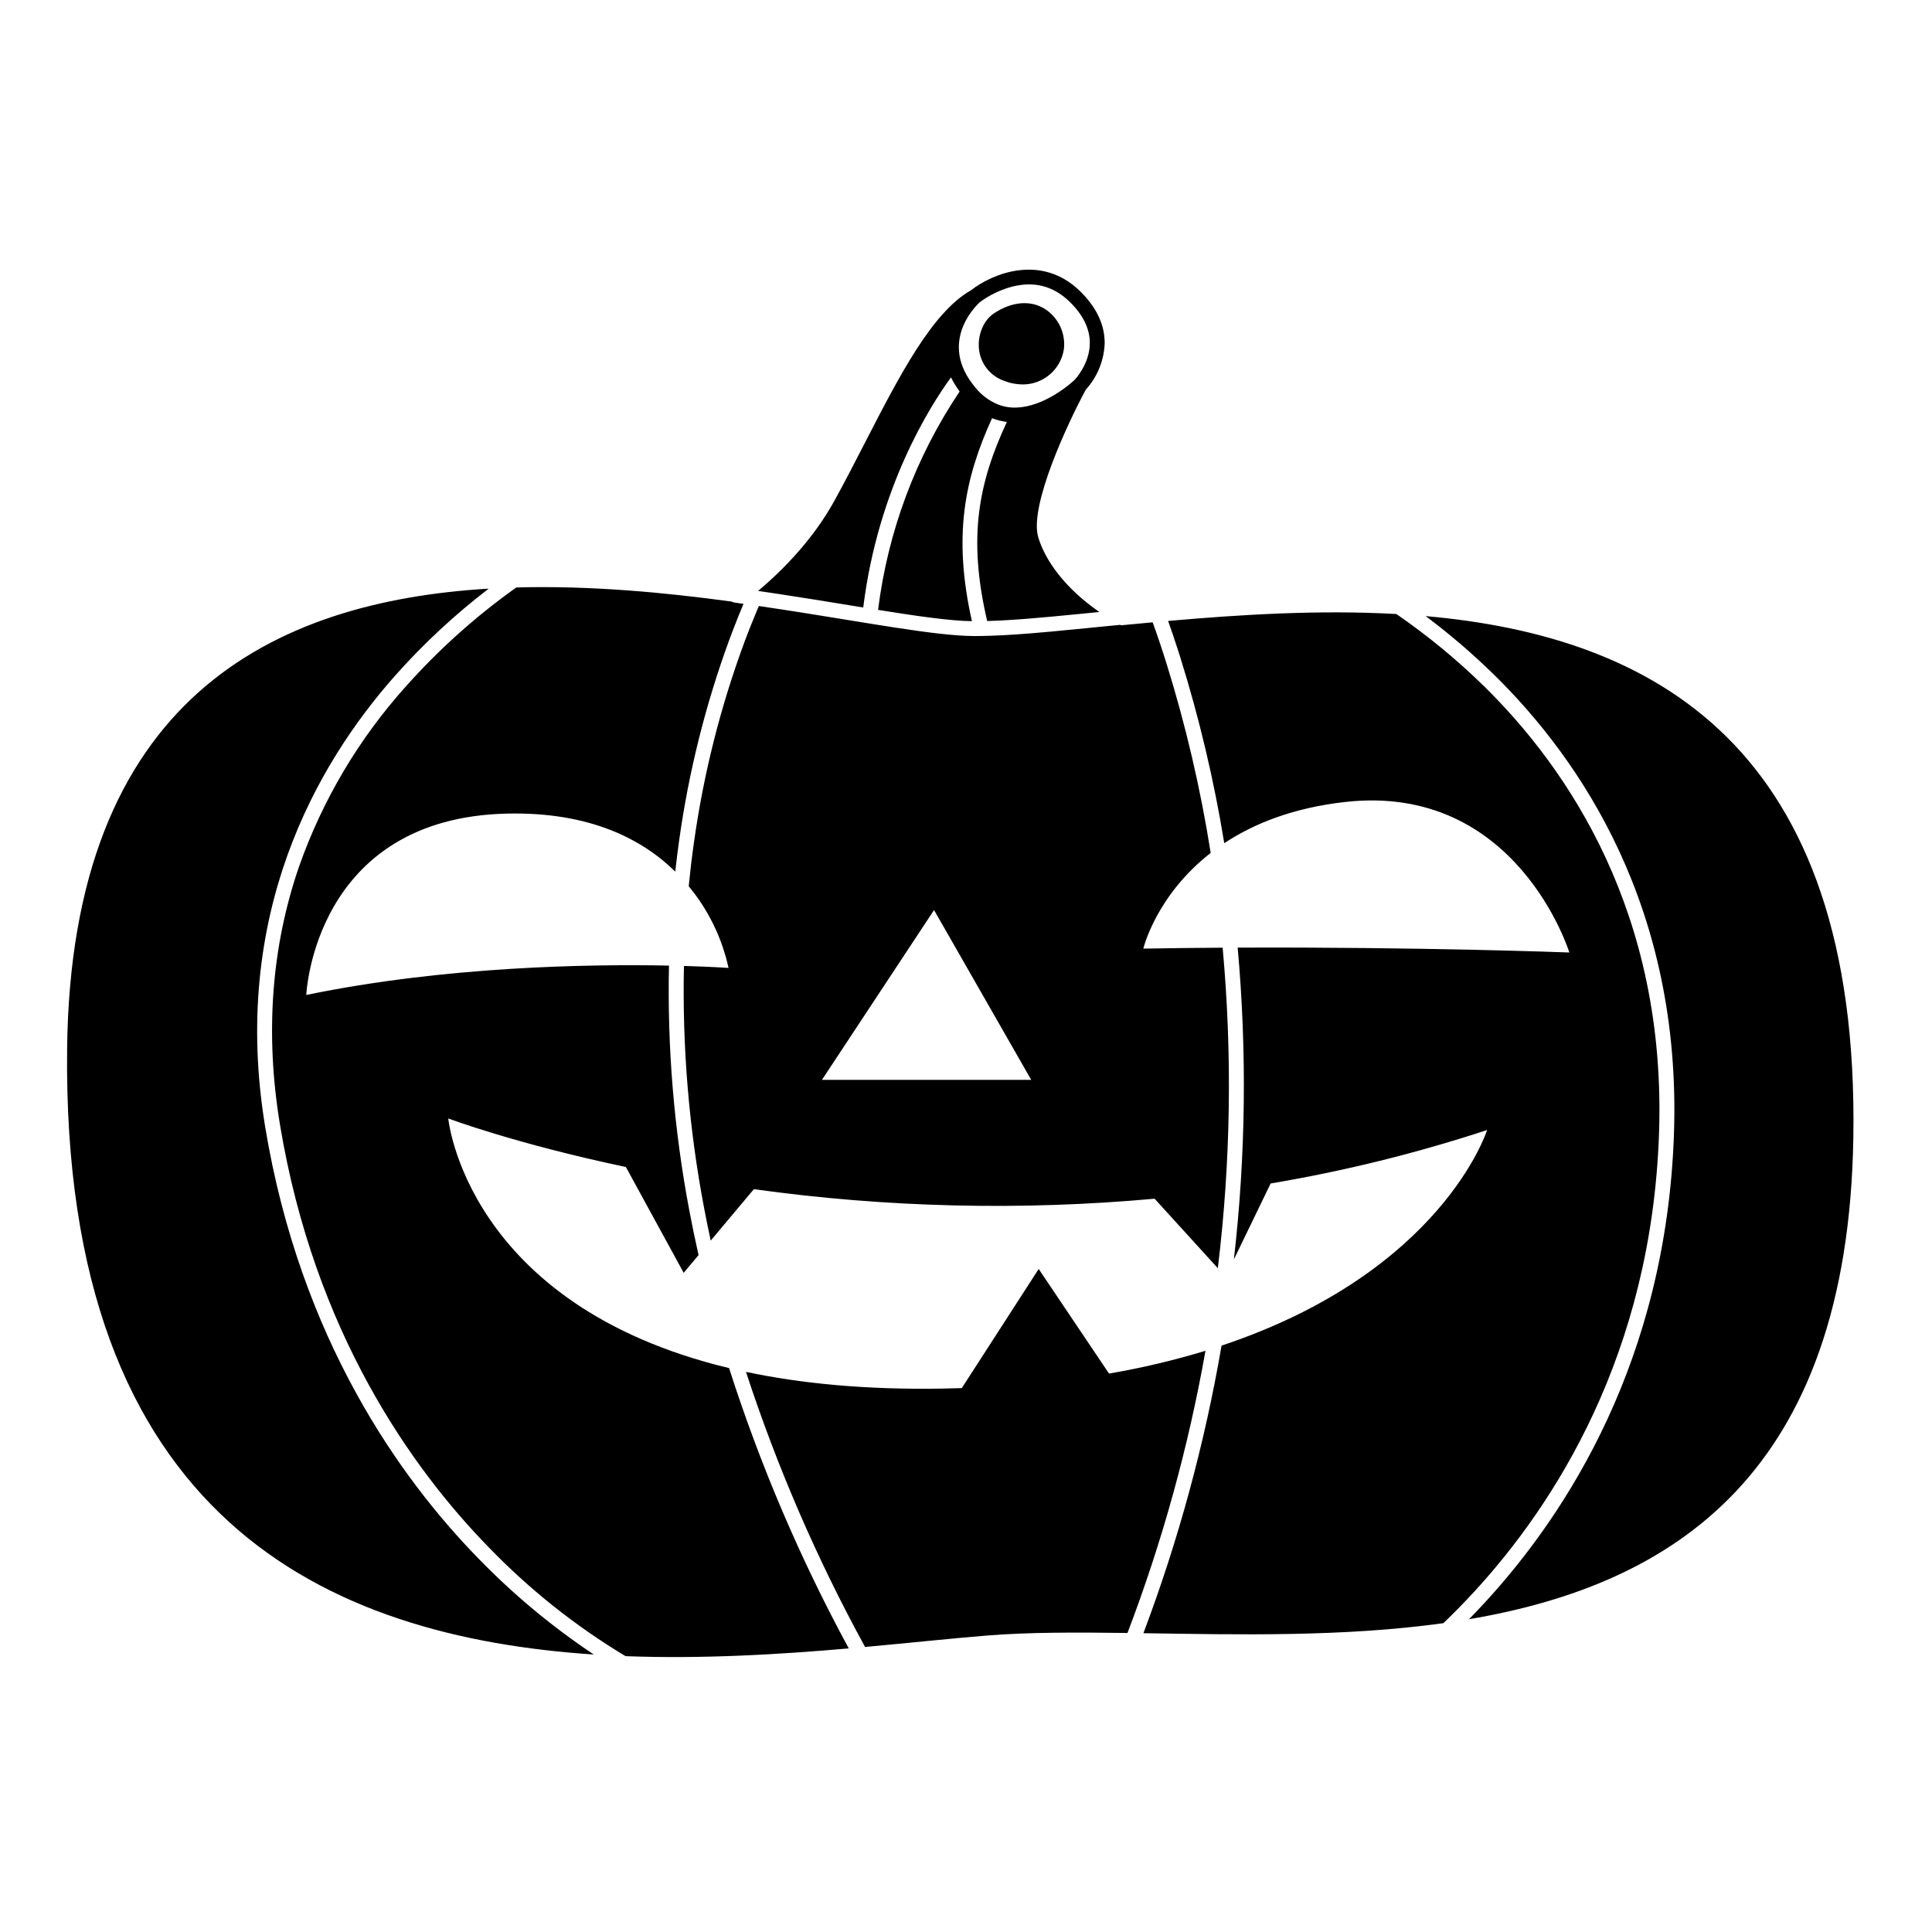
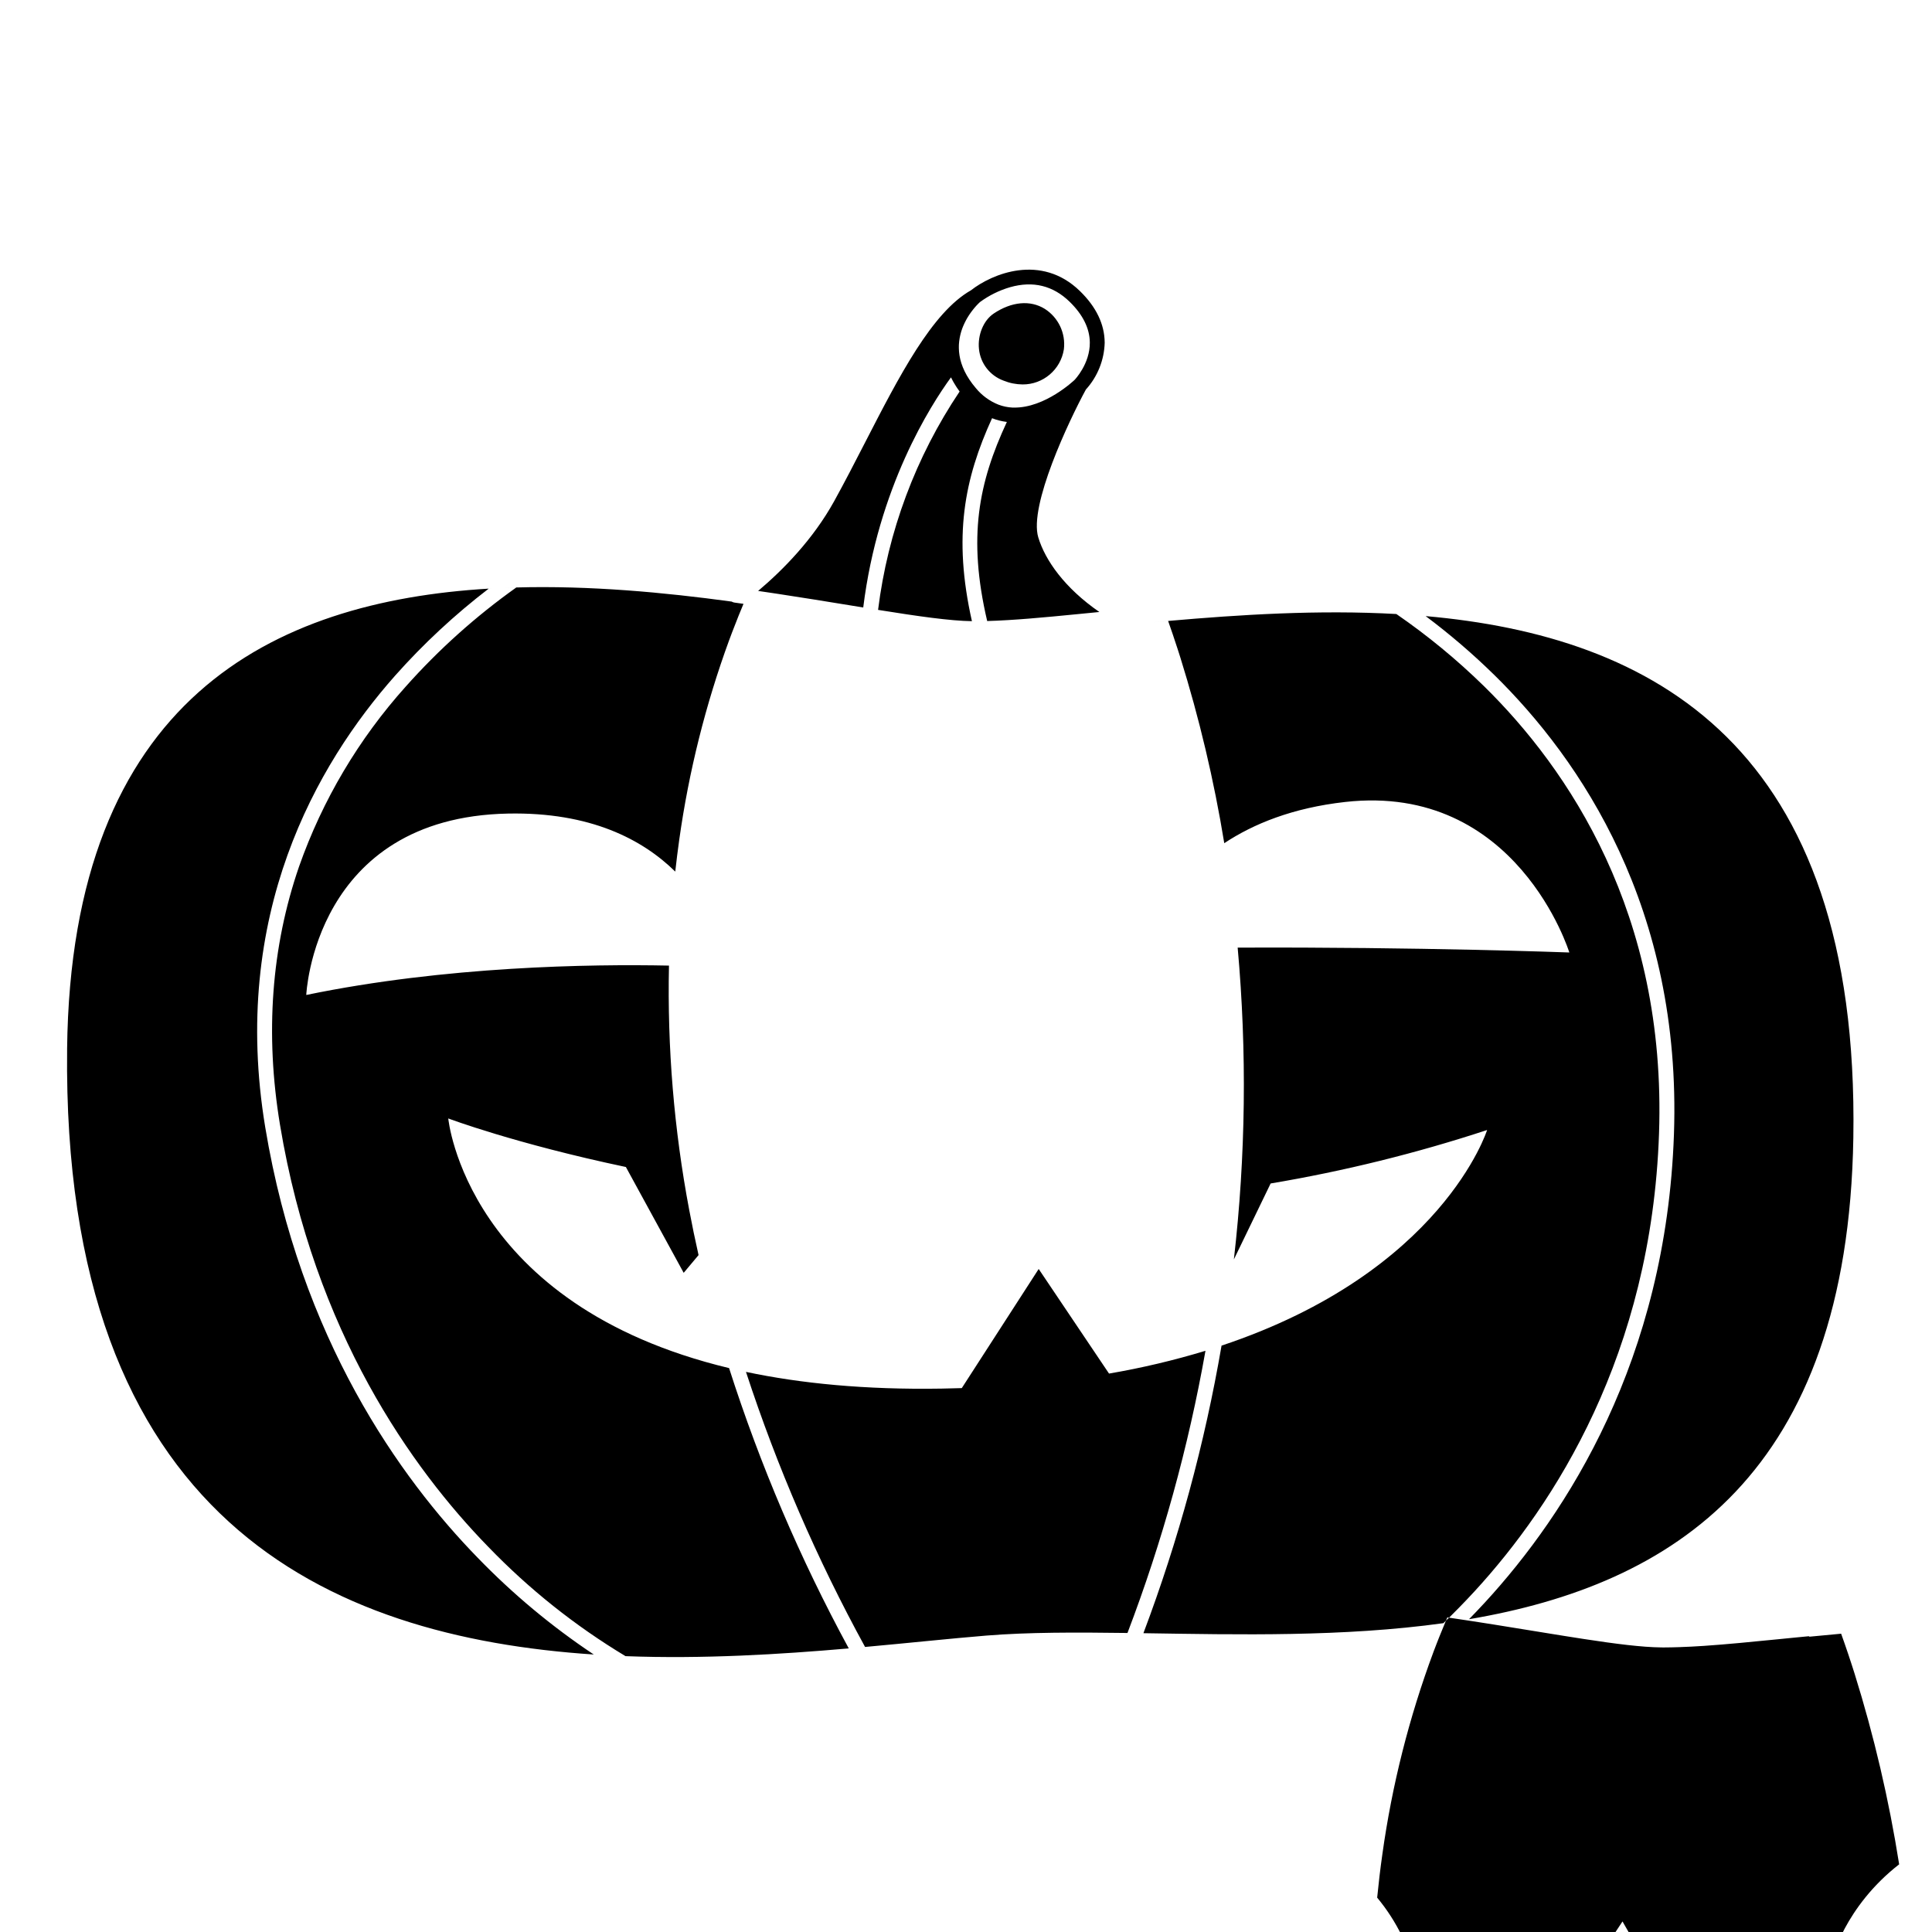
<svg xmlns="http://www.w3.org/2000/svg" fill="#000000" width="800px" height="800px" version="1.1" viewBox="144 144 512 512">
-   <path d="m436.75 234.77c-0.035-4.836-2.234-9.418-6.539-13.617-10.312-10.059-23.332-4.59-28.891-0.223-10.34 5.867-18.992 22.68-28.141 40.48-2.644 5.144-5.383 10.465-8.125 15.426-5.582 10.09-13.48 18.141-20.145 23.77 0.871 0.125 1.742 0.254 2.606 0.383s1.715 0.254 2.566 0.383c6.66 1.008 12.988 2.039 18.805 2.988l3.879 0.633c3.938-31.812 17.809-53.52 23.254-60.988l0.012 0.02c0.16 0.328 0.328 0.66 0.512 0.988 0.082 0.148 0.168 0.297 0.254 0.441 0.164 0.285 0.336 0.57 0.52 0.855 0.098 0.156 0.195 0.312 0.305 0.469 0.195 0.297 0.41 0.598 0.629 0.895 0.02 0.027 0.039 0.055 0.059 0.082h-0.004c-11.633 17.332-19.035 37.156-21.609 57.871 10.559 1.691 19.055 2.91 24.871 2.992-5.047-22.469-2.008-37.695 5.336-53.789h-0.004c1.262 0.496 2.582 0.828 3.926 0.992-7.477 16.078-10.422 30.504-5.215 52.758 6.965-0.195 14.98-0.941 23.973-1.828l2.891-0.285h0.012l2.856-0.281c-9.223-6.371-14.355-13.707-16.188-19.758-2.543-8.406 8.121-30.918 12.602-39.18v-0.004c3.109-3.422 4.883-7.852 4.996-12.473zm-9.289-10.805c3.512 3.426 5.312 7.055 5.352 10.789 0.059 5.691-4.016 9.898-4.027 9.914-0.078 0.078-7.848 7.504-16.133 7.344-0.113 0-0.223 0.012-0.336 0h-0.004c-1.27-0.062-2.523-0.324-3.711-0.773-2.344-0.93-4.406-2.441-6-4.394-0.328-0.383-0.633-0.762-0.918-1.141-0.094-0.121-0.172-0.242-0.258-0.363-0.184-0.254-0.371-0.508-0.539-0.762-0.043-0.066-0.078-0.133-0.121-0.195s-0.098-0.156-0.145-0.234c-0.141-0.227-0.289-0.453-0.418-0.676-0.086-0.152-0.16-0.305-0.242-0.457-0.113-0.211-0.23-0.426-0.336-0.637-0.074-0.156-0.141-0.312-0.207-0.469-0.09-0.203-0.184-0.406-0.266-0.605-0.062-0.16-0.113-0.316-0.172-0.473-0.023-0.066-0.051-0.133-0.07-0.195-0.043-0.125-0.098-0.254-0.137-0.379-0.051-0.16-0.09-0.316-0.137-0.477-0.055-0.188-0.109-0.371-0.152-0.555-0.039-0.16-0.066-0.316-0.098-0.473-0.039-0.18-0.078-0.359-0.105-0.539-0.027-0.156-0.043-0.312-0.062-0.469-0.023-0.172-0.047-0.348-0.062-0.52-0.016-0.156-0.02-0.309-0.027-0.465-0.008-0.156-0.02-0.332-0.023-0.492s0-0.309 0-0.461c0-0.152 0-0.32 0.012-0.477 0.012-0.156 0.023-0.297 0.035-0.449 0.012-0.156 0.023-0.309 0.043-0.457 0.02-0.152 0.039-0.297 0.062-0.441 0.023-0.148 0.043-0.297 0.066-0.434 0.027-0.141 0.059-0.297 0.09-0.434 0.031-0.141 0.059-0.277 0.09-0.414 0.035-0.137 0.074-0.285 0.113-0.426 0.039-0.141 0.07-0.262 0.109-0.395 0.039-0.133 0.09-0.277 0.137-0.414 0.047-0.137 0.082-0.246 0.125-0.371 0.043-0.121 0.102-0.27 0.156-0.402 0.047-0.117 0.09-0.23 0.141-0.344 0.059-0.133 0.113-0.266 0.176-0.395 0.051-0.105 0.098-0.215 0.148-0.32 0.062-0.129 0.125-0.254 0.188-0.379 0.051-0.098 0.098-0.195 0.152-0.297 0.066-0.121 0.133-0.242 0.195-0.363 0.051-0.09 0.105-0.184 0.156-0.273 0.07-0.117 0.141-0.234 0.211-0.348 0.051-0.082 0.098-0.168 0.156-0.25 0.074-0.113 0.148-0.227 0.219-0.336 0.051-0.074 0.098-0.148 0.148-0.219 0.074-0.109 0.152-0.219 0.227-0.324 0.047-0.066 0.098-0.133 0.141-0.195 0.078-0.105 0.152-0.207 0.23-0.305 0.043-0.059 0.086-0.113 0.129-0.168 0.078-0.098 0.152-0.195 0.23-0.289 0.039-0.047 0.078-0.098 0.113-0.141 0.078-0.094 0.152-0.184 0.227-0.27l0.098-0.117c0.074-0.086 0.148-0.168 0.219-0.246l0.082-0.09c0.074-0.078 0.141-0.152 0.207-0.223l0.062-0.062c0.066-0.07 0.133-0.137 0.191-0.195l0.234-0.234 0.145-0.137 0.105-0.098v-0.008c2.418-1.781 5.137-3.125 8.023-3.965 6.074-1.719 11.375-0.418 15.762 3.859zm-20.129 3.133c4.762-3.184 9.703-3.633 13.555-1.238 3.609 2.301 5.574 6.477 5.047 10.727-0.848 5.379-5.504 9.332-10.949 9.293-1.723-0.016-3.426-0.355-5.019-1.004-3.602-1.305-6.137-4.555-6.527-8.363-0.398-3.742 1.203-7.613 3.894-9.41zm-97.562 355.8c-13.359-8.035-25.602-17.789-36.418-29.016-20.125-20.664-46.031-56.84-55.148-111.78-4-24.109-2.301-47.152 5.055-68.48 6.199-17.602 15.809-33.809 28.277-47.688 8.746-9.824 18.57-18.629 29.289-26.25 19.512-0.535 39.18 1.301 57.07 3.742 0.227 0.137 0.48 0.227 0.742 0.262 0.695 0.098 1.379 0.195 2.066 0.289l0.328 0.047c-0.422 1-0.855 2.055-1.297 3.148-0.578 1.426-1.164 2.93-1.762 4.504-0.238 0.633-0.48 1.285-0.723 1.941l-0.004-0.004c-6.266 17.121-10.703 34.855-13.238 52.906-0.398 2.809-0.742 5.633-1.059 8.461-8.68-8.531-22.496-15.809-44.312-15.375-51.492 1.023-53.473 48.07-53.473 48.07 36.973-7.637 75.309-8.203 96.121-7.781-0.465 21.727 1.336 43.445 5.371 64.797 0.742 3.965 1.574 7.941 2.469 11.922l-3.941 4.699-15.32-28.043c-29.379-6.191-47.07-12.867-47.07-12.867s4.672 49.414 74.418 66.156v0.004c8.227 25.699 18.848 50.57 31.719 74.285-18.262 1.582-38.582 2.832-59.16 2.051zm63.484-2.438h-0.004c-12.746-23.273-23.309-47.676-31.559-72.895 14.477 3.062 31.578 4.762 51.824 4.43 1.812-0.031 3.602-0.074 5.367-0.133l20.379-31.57 18.641 27.719c8.637-1.48 17.176-3.496 25.559-6.039-4.519 25.523-11.441 50.562-20.668 74.785-13.641-0.184-26.344-0.211-37.391 0.688-9.406 0.77-20.297 1.941-32.152 3.016zm-96.812-280.61c-0.734 0.035-1.473 0.074-2.207 0.113 0.738-0.043 1.473-0.082 2.207-0.113zm4.371-0.164c-1.09 0.031-2.176 0.07-3.262 0.113 1.09-0.047 2.176-0.086 3.266-0.117zm-119.03 122.3c1.031-92.855 54.645-118.6 111.73-121.99h-0.004c-8.98 6.883-17.289 14.605-24.805 23.062-20.855 23.551-43.75 63.438-34.406 119.73 9.293 56.004 35.723 92.902 56.258 113.99 9.32 9.637 19.645 18.25 30.801 25.684-70.43-4.66-140.96-35.676-139.57-160.47zm114.66-122.14c0.371-0.016 0.738-0.035 1.109-0.051-0.367 0.016-0.738 0.031-1.109 0.051zm-2.207 0.113-0.723 0.043h0.008c0.238-0.023 0.477-0.031 0.719-0.047zm259.05 273.16m-79.801-264.55c-1.328 0.117-2.644 0.234-3.953 0.355 1.309-0.125 2.629-0.242 3.953-0.359zm73.027 265.59c-26.496 3.676-54.414 3.039-79.496 2.656 9.305-24.688 16.238-50.207 20.707-76.211 58.574-19.504 70.375-57.137 70.375-57.137-18.738 6.16-37.914 10.898-57.367 14.168l-9.742 20.129c3.152-27.438 3.488-55.125 1.004-82.633 48.07-0.207 87.895 1.289 87.895 1.289s-13.863-45-59.418-39.887c-13.906 1.562-24.289 5.797-32.027 10.922-2.723-16.66-6.613-33.109-11.648-49.227-0.227-0.719-0.453-1.422-0.672-2.109-0.906-2.797-1.77-5.324-2.559-7.559 19.012-1.672 39.883-2.992 60.492-1.836v0.004c8.258 5.684 16.008 12.066 23.176 19.078 22.293 21.871 48.445 60.207 46.426 118.62-2.019 58.457-27.688 98.215-48.863 121.27-2.777 3.016-5.547 5.836-8.281 8.461zm-72.953-265.6-0.07 0.008zm72.949 265.61 0.008-0.008 0.426-0.059c-0.148 0.016-0.289 0.043-0.434 0.066zm6.781-1.043c1.414-1.445 2.836-2.945 4.266-4.492 21.695-23.586 47.988-64.254 50.059-124.07 2.074-59.934-24.77-99.277-47.652-121.73h-0.004c-5.695-5.586-11.758-10.781-18.145-15.559 59.766 5.289 115.03 33.875 113.34 138.23-1.453 89.27-47.848 118.44-101.86 127.61zm-6.352 0.977c2.125-0.297 4.238-0.621 6.344-0.977-2.102 0.352-4.219 0.672-6.344 0.973zm-182.45-268.03c-0.508 1.211-1.031 2.484-1.566 3.828-0.25 0.629-0.504 1.277-0.758 1.938-0.246 0.637-0.492 1.273-0.742 1.938h0.004c-6.441 17.312-10.98 35.273-13.531 53.57-0.543 3.82-1 7.66-1.379 11.523h0.004c5.195 6.266 8.816 13.688 10.551 21.641 0 0-4.367-0.309-11.82-0.523-0.461 21.488 1.328 42.969 5.332 64.086 0.543 2.894 1.137 5.797 1.762 8.703l11.441-13.633c35.188 4.894 70.824 5.742 106.2 2.527l16.75 18.414c3.434-28.188 3.863-56.656 1.277-84.934-6.887 0.043-13.926 0.121-21.02 0.246 0 0 3.312-14.023 17.855-25.359-2.699-17.098-6.644-33.977-11.801-50.5-0.215-0.688-0.43-1.352-0.641-2.008-0.086-0.273-0.176-0.539-0.262-0.805-0.266-0.812-0.527-1.602-0.781-2.363-0.668-1.984-1.301-3.805-1.891-5.441-2.84 0.262-5.629 0.523-8.371 0.789-0.078-0.043-0.16-0.086-0.238-0.129-0.031 0-0.059 0.016-0.09 0.02-1.043 0.098-2.066 0.195-3.09 0.301l-3.238 0.32-1.562 0.156c-7.191 0.715-13.777 1.363-19.777 1.77-2.258 0.152-4.43 0.262-6.516 0.332-1.391 0.047-2.754 0.078-4.07 0.082h-0.305c-0.145 0-0.297 0-0.445-0.008-5.074-0.051-11.988-0.926-20.445-2.223-1.629-0.25-3.312-0.516-5.055-0.793-1.277-0.203-2.594-0.418-3.926-0.633-1.336-0.219-2.691-0.438-4.086-0.664-6.777-1.105-14.246-2.324-22.121-3.484l-1.023-0.148c-0.07 0.16-0.141 0.32-0.211 0.484-0.141 0.312-0.281 0.652-0.418 0.98zm17.336 124.1 29.707-45 25.75 45z" />
+   <path d="m436.75 234.77c-0.035-4.836-2.234-9.418-6.539-13.617-10.312-10.059-23.332-4.59-28.891-0.223-10.34 5.867-18.992 22.68-28.141 40.48-2.644 5.144-5.383 10.465-8.125 15.426-5.582 10.09-13.48 18.141-20.145 23.77 0.871 0.125 1.742 0.254 2.606 0.383s1.715 0.254 2.566 0.383c6.66 1.008 12.988 2.039 18.805 2.988l3.879 0.633c3.938-31.812 17.809-53.52 23.254-60.988l0.012 0.02c0.16 0.328 0.328 0.66 0.512 0.988 0.082 0.148 0.168 0.297 0.254 0.441 0.164 0.285 0.336 0.57 0.52 0.855 0.098 0.156 0.195 0.312 0.305 0.469 0.195 0.297 0.41 0.598 0.629 0.895 0.02 0.027 0.039 0.055 0.059 0.082h-0.004c-11.633 17.332-19.035 37.156-21.609 57.871 10.559 1.691 19.055 2.91 24.871 2.992-5.047-22.469-2.008-37.695 5.336-53.789h-0.004c1.262 0.496 2.582 0.828 3.926 0.992-7.477 16.078-10.422 30.504-5.215 52.758 6.965-0.195 14.98-0.941 23.973-1.828l2.891-0.285h0.012l2.856-0.281c-9.223-6.371-14.355-13.707-16.188-19.758-2.543-8.406 8.121-30.918 12.602-39.18v-0.004c3.109-3.422 4.883-7.852 4.996-12.473zm-9.289-10.805c3.512 3.426 5.312 7.055 5.352 10.789 0.059 5.691-4.016 9.898-4.027 9.914-0.078 0.078-7.848 7.504-16.133 7.344-0.113 0-0.223 0.012-0.336 0h-0.004c-1.27-0.062-2.523-0.324-3.711-0.773-2.344-0.93-4.406-2.441-6-4.394-0.328-0.383-0.633-0.762-0.918-1.141-0.094-0.121-0.172-0.242-0.258-0.363-0.184-0.254-0.371-0.508-0.539-0.762-0.043-0.066-0.078-0.133-0.121-0.195s-0.098-0.156-0.145-0.234c-0.141-0.227-0.289-0.453-0.418-0.676-0.086-0.152-0.16-0.305-0.242-0.457-0.113-0.211-0.23-0.426-0.336-0.637-0.074-0.156-0.141-0.312-0.207-0.469-0.09-0.203-0.184-0.406-0.266-0.605-0.062-0.16-0.113-0.316-0.172-0.473-0.023-0.066-0.051-0.133-0.07-0.195-0.043-0.125-0.098-0.254-0.137-0.379-0.051-0.16-0.09-0.316-0.137-0.477-0.055-0.188-0.109-0.371-0.152-0.555-0.039-0.16-0.066-0.316-0.098-0.473-0.039-0.18-0.078-0.359-0.105-0.539-0.027-0.156-0.043-0.312-0.062-0.469-0.023-0.172-0.047-0.348-0.062-0.52-0.016-0.156-0.02-0.309-0.027-0.465-0.008-0.156-0.02-0.332-0.023-0.492s0-0.309 0-0.461c0-0.152 0-0.32 0.012-0.477 0.012-0.156 0.023-0.297 0.035-0.449 0.012-0.156 0.023-0.309 0.043-0.457 0.02-0.152 0.039-0.297 0.062-0.441 0.023-0.148 0.043-0.297 0.066-0.434 0.027-0.141 0.059-0.297 0.09-0.434 0.031-0.141 0.059-0.277 0.09-0.414 0.035-0.137 0.074-0.285 0.113-0.426 0.039-0.141 0.07-0.262 0.109-0.395 0.039-0.133 0.09-0.277 0.137-0.414 0.047-0.137 0.082-0.246 0.125-0.371 0.043-0.121 0.102-0.27 0.156-0.402 0.047-0.117 0.09-0.23 0.141-0.344 0.059-0.133 0.113-0.266 0.176-0.395 0.051-0.105 0.098-0.215 0.148-0.32 0.062-0.129 0.125-0.254 0.188-0.379 0.051-0.098 0.098-0.195 0.152-0.297 0.066-0.121 0.133-0.242 0.195-0.363 0.051-0.09 0.105-0.184 0.156-0.273 0.07-0.117 0.141-0.234 0.211-0.348 0.051-0.082 0.098-0.168 0.156-0.25 0.074-0.113 0.148-0.227 0.219-0.336 0.051-0.074 0.098-0.148 0.148-0.219 0.074-0.109 0.152-0.219 0.227-0.324 0.047-0.066 0.098-0.133 0.141-0.195 0.078-0.105 0.152-0.207 0.23-0.305 0.043-0.059 0.086-0.113 0.129-0.168 0.078-0.098 0.152-0.195 0.23-0.289 0.039-0.047 0.078-0.098 0.113-0.141 0.078-0.094 0.152-0.184 0.227-0.27l0.098-0.117c0.074-0.086 0.148-0.168 0.219-0.246l0.082-0.09c0.074-0.078 0.141-0.152 0.207-0.223l0.062-0.062c0.066-0.07 0.133-0.137 0.191-0.195l0.234-0.234 0.145-0.137 0.105-0.098v-0.008c2.418-1.781 5.137-3.125 8.023-3.965 6.074-1.719 11.375-0.418 15.762 3.859zm-20.129 3.133c4.762-3.184 9.703-3.633 13.555-1.238 3.609 2.301 5.574 6.477 5.047 10.727-0.848 5.379-5.504 9.332-10.949 9.293-1.723-0.016-3.426-0.355-5.019-1.004-3.602-1.305-6.137-4.555-6.527-8.363-0.398-3.742 1.203-7.613 3.894-9.41zm-97.562 355.8c-13.359-8.035-25.602-17.789-36.418-29.016-20.125-20.664-46.031-56.84-55.148-111.78-4-24.109-2.301-47.152 5.055-68.48 6.199-17.602 15.809-33.809 28.277-47.688 8.746-9.824 18.57-18.629 29.289-26.25 19.512-0.535 39.18 1.301 57.07 3.742 0.227 0.137 0.48 0.227 0.742 0.262 0.695 0.098 1.379 0.195 2.066 0.289l0.328 0.047c-0.422 1-0.855 2.055-1.297 3.148-0.578 1.426-1.164 2.93-1.762 4.504-0.238 0.633-0.48 1.285-0.723 1.941l-0.004-0.004c-6.266 17.121-10.703 34.855-13.238 52.906-0.398 2.809-0.742 5.633-1.059 8.461-8.68-8.531-22.496-15.809-44.312-15.375-51.492 1.023-53.473 48.07-53.473 48.07 36.973-7.637 75.309-8.203 96.121-7.781-0.465 21.727 1.336 43.445 5.371 64.797 0.742 3.965 1.574 7.941 2.469 11.922l-3.941 4.699-15.32-28.043c-29.379-6.191-47.07-12.867-47.07-12.867s4.672 49.414 74.418 66.156v0.004c8.227 25.699 18.848 50.57 31.719 74.285-18.262 1.582-38.582 2.832-59.16 2.051zm63.484-2.438h-0.004c-12.746-23.273-23.309-47.676-31.559-72.895 14.477 3.062 31.578 4.762 51.824 4.43 1.812-0.031 3.602-0.074 5.367-0.133l20.379-31.57 18.641 27.719c8.637-1.48 17.176-3.496 25.559-6.039-4.519 25.523-11.441 50.562-20.668 74.785-13.641-0.184-26.344-0.211-37.391 0.688-9.406 0.77-20.297 1.941-32.152 3.016zm-96.812-280.61c-0.734 0.035-1.473 0.074-2.207 0.113 0.738-0.043 1.473-0.082 2.207-0.113zm4.371-0.164c-1.09 0.031-2.176 0.07-3.262 0.113 1.09-0.047 2.176-0.086 3.266-0.117zm-119.03 122.3c1.031-92.855 54.645-118.6 111.73-121.99h-0.004c-8.98 6.883-17.289 14.605-24.805 23.062-20.855 23.551-43.75 63.438-34.406 119.73 9.293 56.004 35.723 92.902 56.258 113.99 9.32 9.637 19.645 18.25 30.801 25.684-70.43-4.66-140.96-35.676-139.57-160.47zm114.66-122.14c0.371-0.016 0.738-0.035 1.109-0.051-0.367 0.016-0.738 0.031-1.109 0.051zm-2.207 0.113-0.723 0.043h0.008c0.238-0.023 0.477-0.031 0.719-0.047zm259.05 273.16m-79.801-264.55c-1.328 0.117-2.644 0.234-3.953 0.355 1.309-0.125 2.629-0.242 3.953-0.359zm73.027 265.59c-26.496 3.676-54.414 3.039-79.496 2.656 9.305-24.688 16.238-50.207 20.707-76.211 58.574-19.504 70.375-57.137 70.375-57.137-18.738 6.16-37.914 10.898-57.367 14.168l-9.742 20.129c3.152-27.438 3.488-55.125 1.004-82.633 48.07-0.207 87.895 1.289 87.895 1.289s-13.863-45-59.418-39.887c-13.906 1.562-24.289 5.797-32.027 10.922-2.723-16.66-6.613-33.109-11.648-49.227-0.227-0.719-0.453-1.422-0.672-2.109-0.906-2.797-1.77-5.324-2.559-7.559 19.012-1.672 39.883-2.992 60.492-1.836v0.004c8.258 5.684 16.008 12.066 23.176 19.078 22.293 21.871 48.445 60.207 46.426 118.62-2.019 58.457-27.688 98.215-48.863 121.27-2.777 3.016-5.547 5.836-8.281 8.461zm-72.953-265.6-0.07 0.008zm72.949 265.61 0.008-0.008 0.426-0.059c-0.148 0.016-0.289 0.043-0.434 0.066zm6.781-1.043c1.414-1.445 2.836-2.945 4.266-4.492 21.695-23.586 47.988-64.254 50.059-124.07 2.074-59.934-24.77-99.277-47.652-121.73h-0.004c-5.695-5.586-11.758-10.781-18.145-15.559 59.766 5.289 115.03 33.875 113.34 138.23-1.453 89.27-47.848 118.44-101.86 127.61zm-6.352 0.977c2.125-0.297 4.238-0.621 6.344-0.977-2.102 0.352-4.219 0.672-6.344 0.973zc-0.508 1.211-1.031 2.484-1.566 3.828-0.25 0.629-0.504 1.277-0.758 1.938-0.246 0.637-0.492 1.273-0.742 1.938h0.004c-6.441 17.312-10.98 35.273-13.531 53.57-0.543 3.82-1 7.66-1.379 11.523h0.004c5.195 6.266 8.816 13.688 10.551 21.641 0 0-4.367-0.309-11.82-0.523-0.461 21.488 1.328 42.969 5.332 64.086 0.543 2.894 1.137 5.797 1.762 8.703l11.441-13.633c35.188 4.894 70.824 5.742 106.2 2.527l16.75 18.414c3.434-28.188 3.863-56.656 1.277-84.934-6.887 0.043-13.926 0.121-21.02 0.246 0 0 3.312-14.023 17.855-25.359-2.699-17.098-6.644-33.977-11.801-50.5-0.215-0.688-0.43-1.352-0.641-2.008-0.086-0.273-0.176-0.539-0.262-0.805-0.266-0.812-0.527-1.602-0.781-2.363-0.668-1.984-1.301-3.805-1.891-5.441-2.84 0.262-5.629 0.523-8.371 0.789-0.078-0.043-0.16-0.086-0.238-0.129-0.031 0-0.059 0.016-0.09 0.02-1.043 0.098-2.066 0.195-3.09 0.301l-3.238 0.32-1.562 0.156c-7.191 0.715-13.777 1.363-19.777 1.77-2.258 0.152-4.43 0.262-6.516 0.332-1.391 0.047-2.754 0.078-4.07 0.082h-0.305c-0.145 0-0.297 0-0.445-0.008-5.074-0.051-11.988-0.926-20.445-2.223-1.629-0.25-3.312-0.516-5.055-0.793-1.277-0.203-2.594-0.418-3.926-0.633-1.336-0.219-2.691-0.438-4.086-0.664-6.777-1.105-14.246-2.324-22.121-3.484l-1.023-0.148c-0.07 0.16-0.141 0.32-0.211 0.484-0.141 0.312-0.281 0.652-0.418 0.98zm17.336 124.1 29.707-45 25.75 45z" />
</svg>